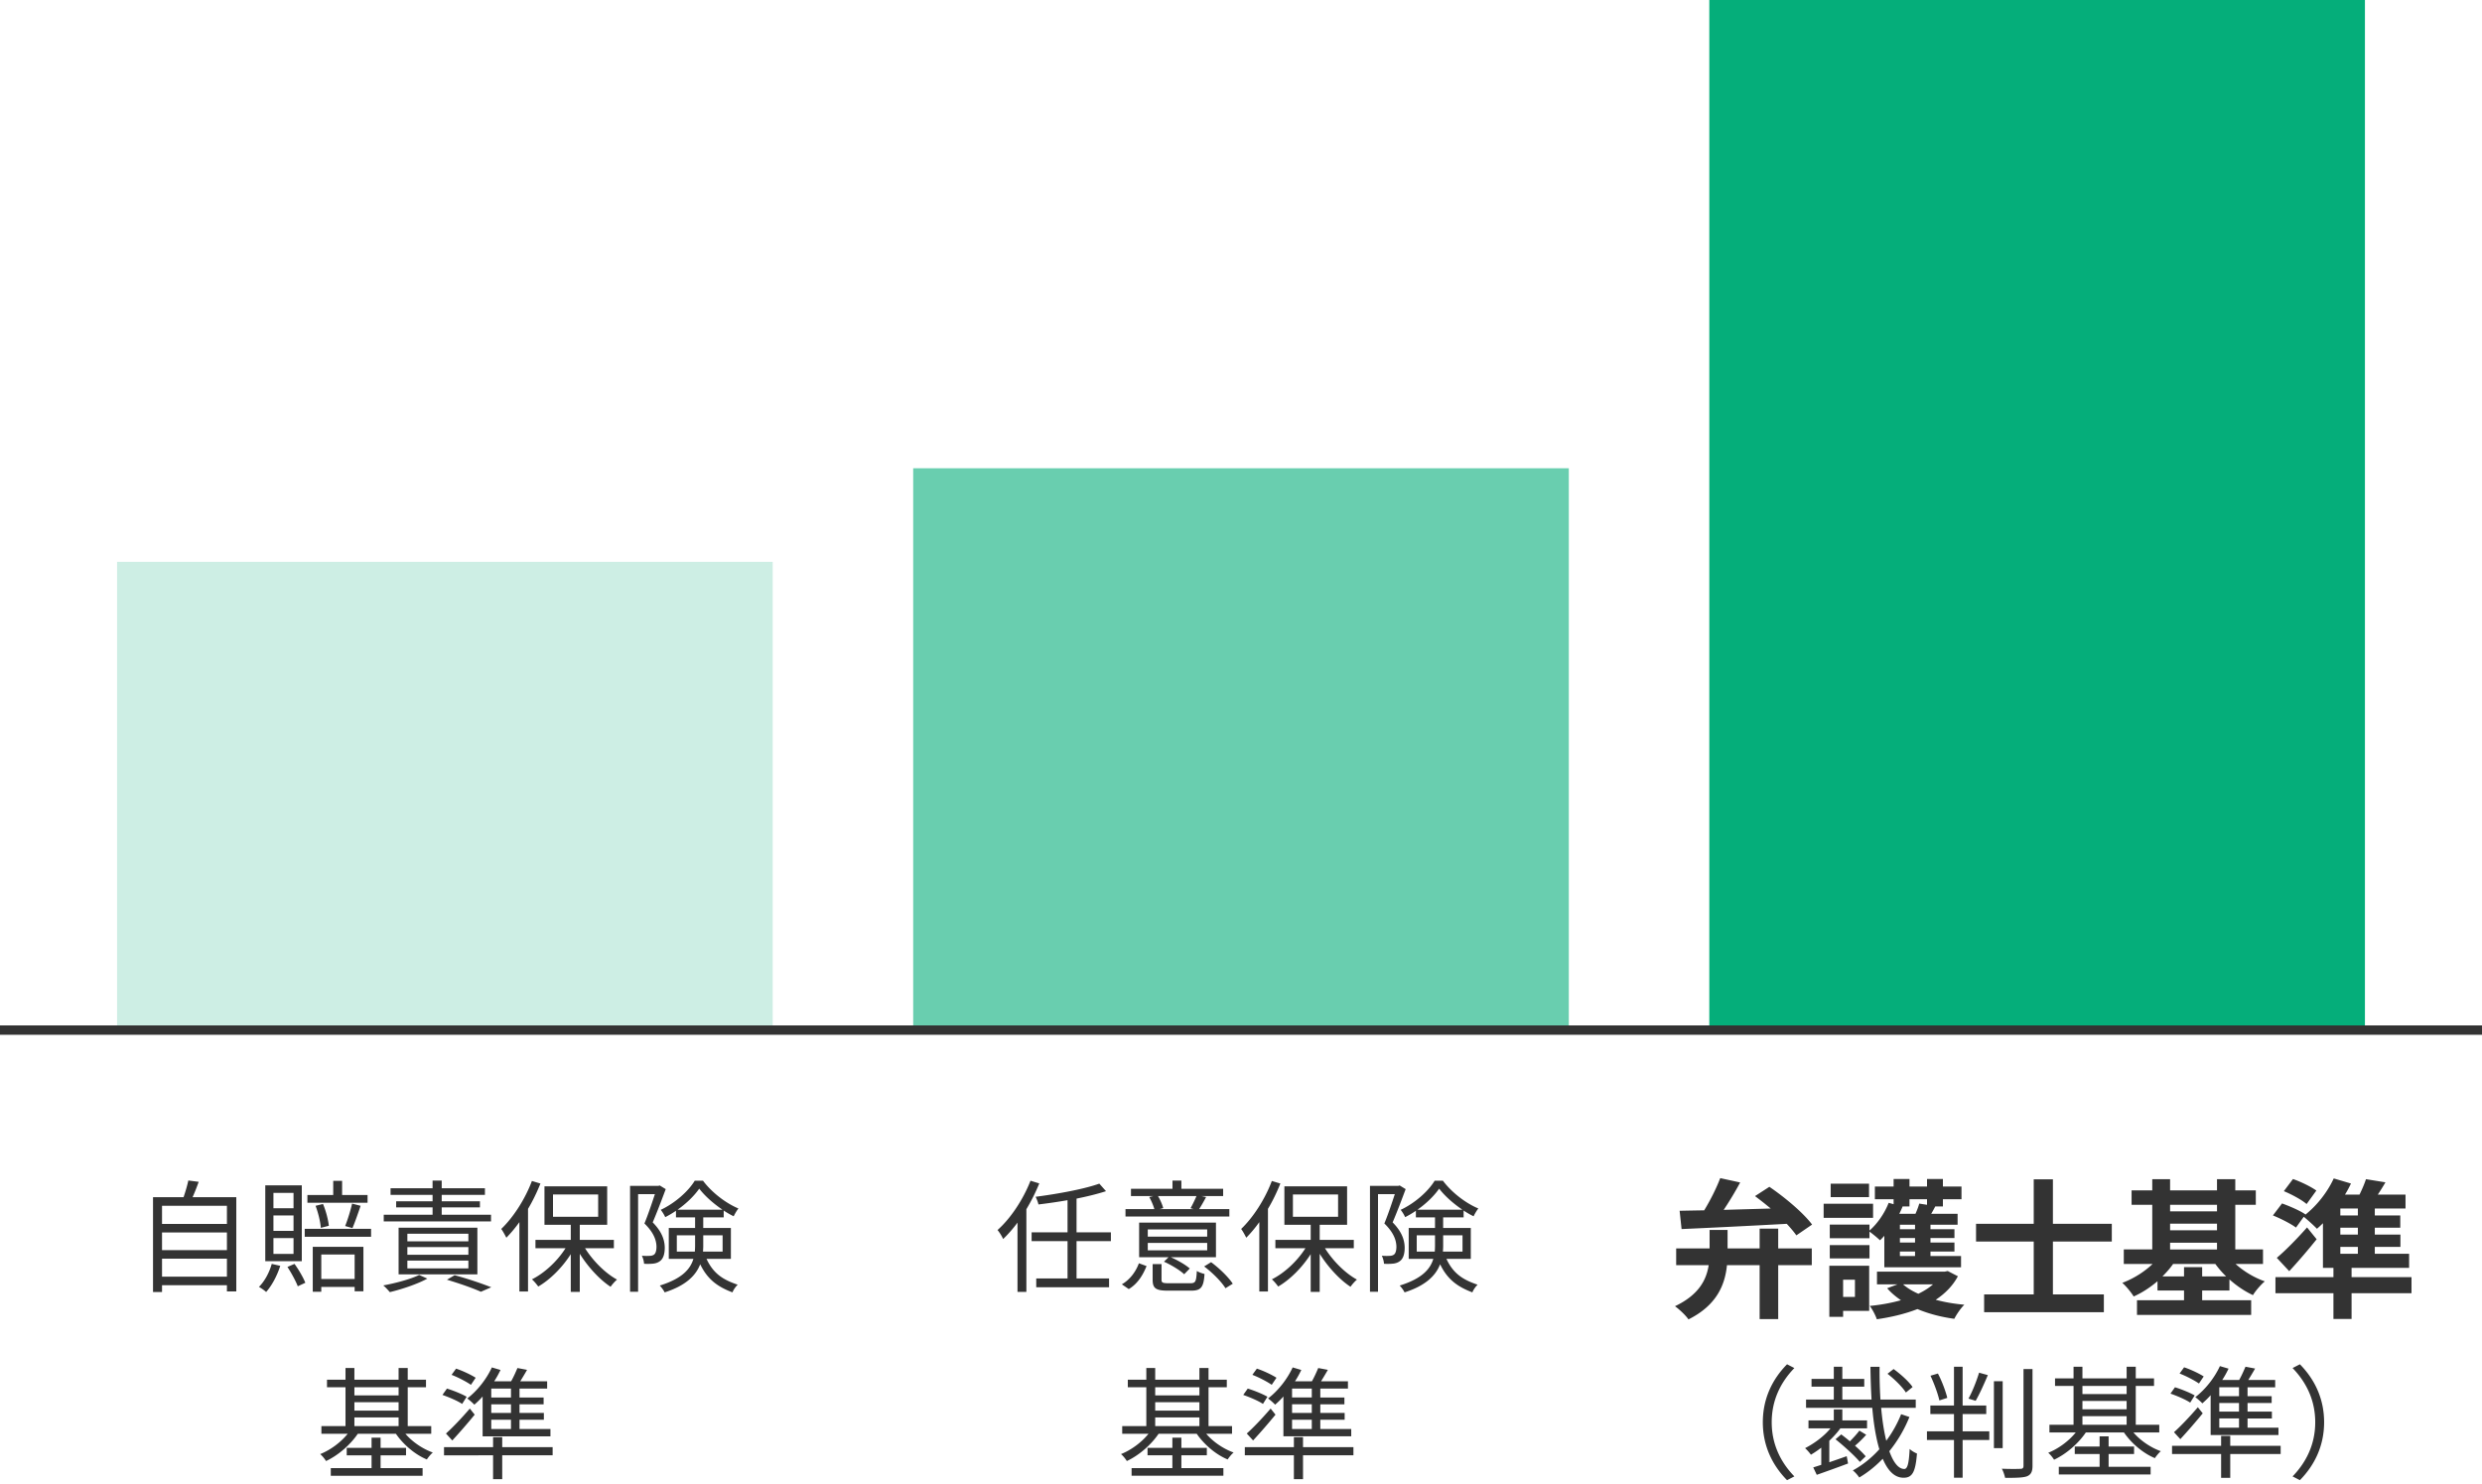
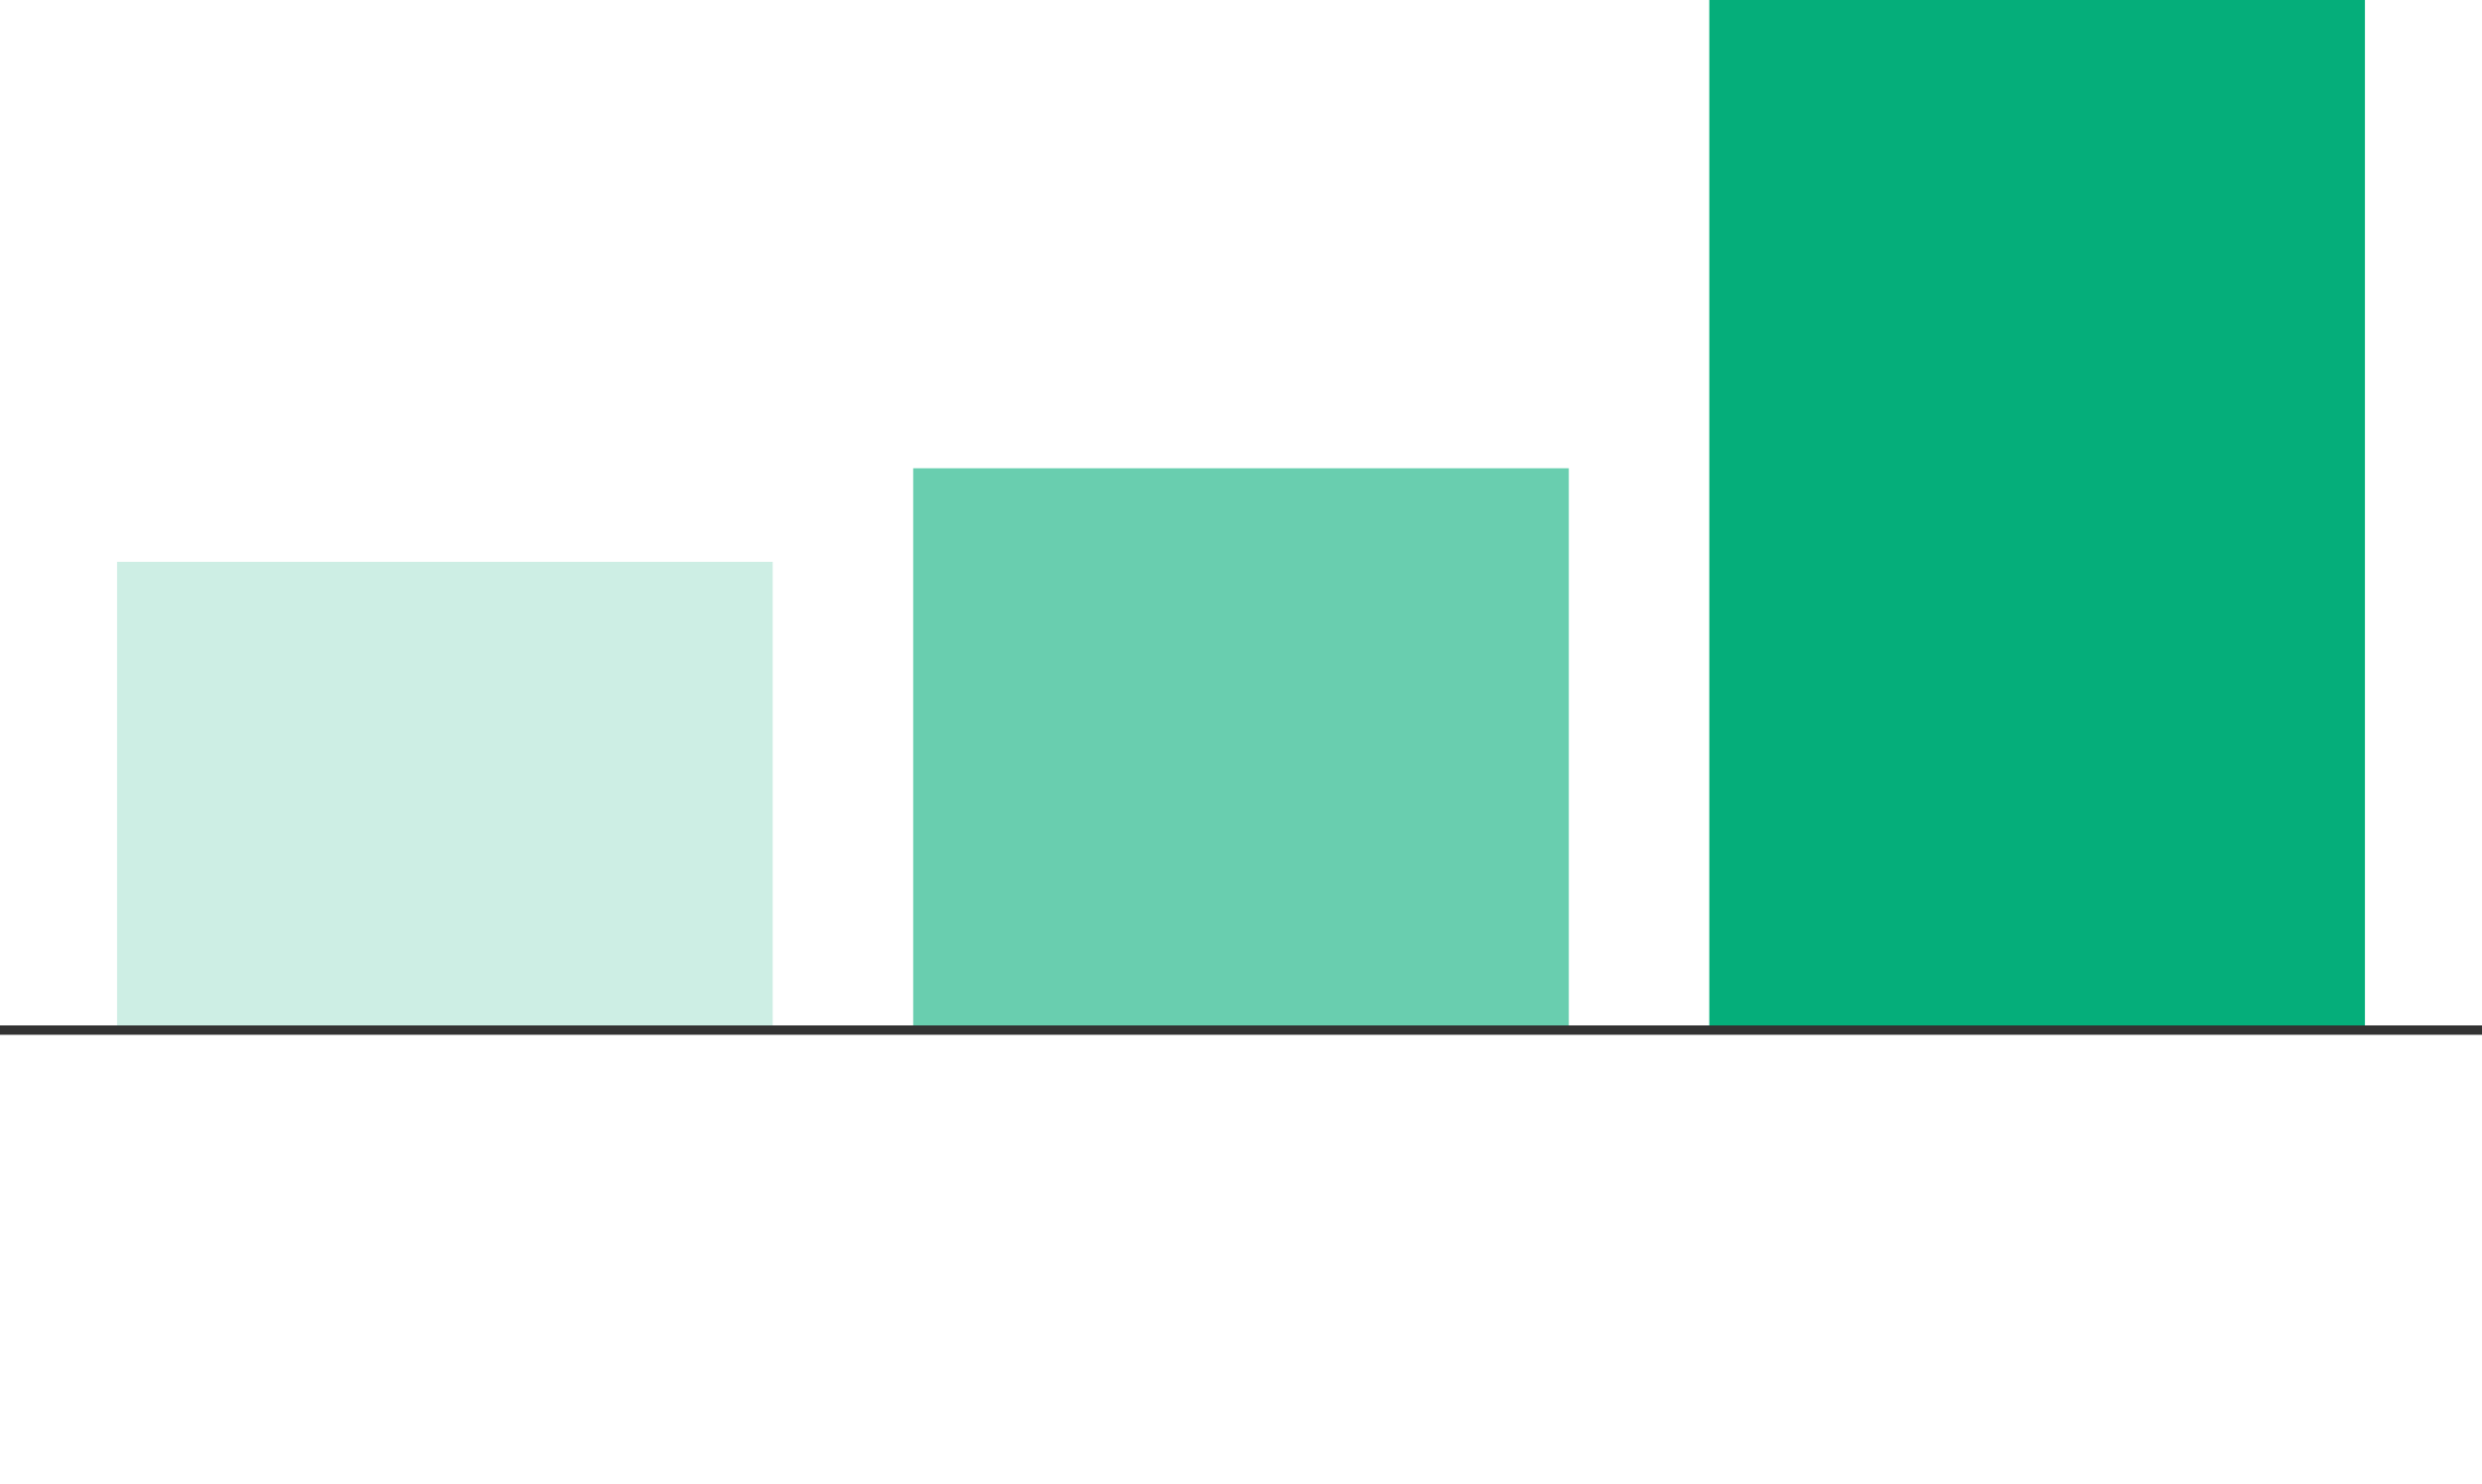
<svg xmlns="http://www.w3.org/2000/svg" width="530" height="317" viewBox="0 0 530 317">
-   <path fill-rule="evenodd" fill="#333" d="M494.693 264.669a129.303 129.303 0 01-5.855 6.816l-2.656-2.848c1.76-1.472 4.288-4.032 6.463-6.496l2.048 2.528zm20.255 8.095v3.424h-12.799v5.504h-3.872v-5.504h-12.383v-3.424h12.383v-1.983h-2.24v-9.536c-.416.416-.864.832-1.28 1.184-.64-.672-1.984-1.888-2.816-2.56l-1.663 2.304c-1.056-.8-3.264-1.92-4.928-2.592l1.952-2.559c1.6.576 3.84 1.535 4.991 2.335l-.096.128c2.496-1.951 4.8-4.863 6.144-7.807l3.68 1.088c-.384.8-.8 1.6-1.28 2.368h3.104c.544-1.12 1.056-2.304 1.376-3.296l4.159.672a47.064 47.064 0 01-1.632 2.624h5.92v2.975h-6.56v1.472h5.44v2.624h-5.44v1.472h5.472v2.624h-5.472v1.472h7.328v3.008h-12.287v1.983h12.799zm-11.455-14.655h-3.744v1.472h3.744v-1.472zm0 4.096h-3.744v1.472h3.744v-1.472zm0 5.568v-1.472h-3.744v1.472h3.744zm-15.807-13.375l1.952-2.592c1.664.576 3.839 1.632 4.991 2.464l-2.08 2.88c-1.023-.896-3.231-2.08-4.863-2.752zm-4.066 19.262c-.832.704-1.984 2.016-2.528 2.944-1.728-.8-3.456-1.952-5.024-3.36v2.368h-5.823v2.08h10.463v3.136h-24.382v-3.136h10.047v-2.08h-5.664v-1.984c-1.567 1.344-3.295 2.464-5.087 3.264-.544-.896-1.632-2.208-2.432-2.912 2.336-.864 4.704-2.336 6.464-4.031h-6.144v-3.104h6.08v-9.535h-4.416v-3.072h4.416v-2.4h3.807v2.4h10.016v-2.4h3.903v2.4h4.384v3.072h-4.384v9.535h5.92v3.104h-5.856c1.696 1.536 3.936 2.911 6.24 3.711zm-10.207-16.35h-10.016v1.407h10.016v-1.407zm0 4.031h-10.016v1.408h10.016v-1.408zm0 4.064h-10.016v1.44h10.016v-1.44zm-.352 4.544h-9.024c-.64.928-1.44 1.823-2.272 2.655h4.608v-1.983h3.872v1.983h5.119a19.767 19.767 0 01-2.303-2.655zm-34.688 6.495h10.879v3.808h-25.566v-3.808h10.591v-11.295h-12.319v-3.776h12.319v-9.503h4.096v9.503h12.575v3.776h-12.575v11.295zm-13.896 17.241c-.78 1.846-1.768 4.056-2.601 5.486l-1.534-.468c.832-1.482 1.768-3.874 2.263-5.538l1.872.52zm-15.032-14.105c-2.624 1.024-5.568 1.728-8.672 2.176-.288-.864-.96-2.144-1.504-2.848 2.336-.224 4.608-.64 6.656-1.216-1.12-.768-2.112-1.6-2.944-2.56l2.208-.832h-4.384v-2.719H415.3l.608-.128 2.176 1.119c-1.12 2.08-2.752 3.712-4.736 5.024 1.888.512 3.936.864 6.112 1.056-.768.736-1.696 2.112-2.144 3.008-2.848-.384-5.504-1.088-7.871-2.08zm-3.072-5.28c.864.768 1.984 1.44 3.263 2.016 1.184-.576 2.272-1.248 3.136-2.016h-6.399zm8.511-16.638h-1.632c-.288.543-.576 1.087-.864 1.567h5.632v2.336h-5.792v.96h5.12v1.888h-5.12v.96h5.12v1.92h-5.12v.96h6.528v2.4h-16.383v-6.72c-.32.352-.608.672-.928.96-.48-.48-1.536-1.344-2.24-1.856v1.408h-8.479v-2.912h8.479v1.28c1.728-1.504 3.232-3.712 4.096-5.919l1.056.288v-1.056h-4v-2.72h4v-1.6h3.392v1.6h3.743v-1.6h3.392v1.6h3.968v2.72h-3.968v1.536zm-9.183 10.591h3.232v-.96h-3.232v.96zm0-2.88h3.232v-.96h-3.232v.96zm0-2.848h3.232v-.96h-3.232v.96zm5.791-6.399h-3.743v1.536h-1.6l.128.032c-.224.511-.448 1.023-.704 1.535h3.456c.32-.736.639-1.535.799-2.175l1.664.256v-1.184zm-22.078.96h10.559v3.007h-10.559v-3.007zm1.504-4.288h8.191v2.88h-8.191v-2.88zm-9.378 8.575c-8.127.448-16.607.864-22.462 1.12l-.416-3.904c1.504-.032 3.296-.064 5.247-.096 1.312-2.143 2.624-4.767 3.424-6.879l4.256.928a70.727 70.727 0 01-3.52 5.855c3.136-.096 6.592-.192 10.047-.288a75.982 75.982 0 00-3.359-2.655l3.071-1.984c3.296 2.24 7.264 5.567 9.12 8.063l-3.36 2.304c-.512-.736-1.216-1.568-2.048-2.464zm-23.614 5.248h7.135v-3.936h3.84v3.936h6.848v-4.224h3.967v4.224h7.168v3.584h-7.168v11.519h-3.967v-11.519h-6.976c-.416 4.159-2.144 8.543-8.223 11.583-.576-.864-1.984-2.176-2.88-2.816 5.12-2.432 6.719-5.664 7.199-8.767h-6.943v-3.584zm25.237 25.556c-2.99 3.094-4.836 6.942-4.836 11.571 0 4.628 1.846 8.476 4.836 11.57l-1.56.806c-3.12-3.172-5.174-7.306-5.174-12.376 0-5.071 2.054-9.205 5.174-12.377l1.56.806zm3.015 12.871v-1.69h5.408v-2.341h1.82v2.341h5.279v1.69h-5.695c-.676.936-1.482 1.82-2.366 2.652v4.602c1.196-.416 2.47-.858 3.718-1.3l.286 1.56a299.42 299.42 0 01-6.682 2.418l-.754-1.586c.52-.156 1.092-.338 1.716-.546v-3.666a22.23 22.23 0 01-2.21 1.508c-.234-.364-.858-1.066-1.248-1.404 1.976-1.014 4.03-2.522 5.434-4.238h-4.706zm10.973 7.176c-1.093-1.3-3.355-3.354-5.201-4.836l1.222-1.04c.572.442 1.222.936 1.846 1.482.728-.728 1.534-1.612 2.029-2.288l1.456.884a22.358 22.358 0 01-2.393 2.34c.911.806 1.743 1.612 2.289 2.262l-1.248 1.196zm2.054-43.459h-8.479v-2.848h8.479v2.848zm-8.575 12.479v-10.911h8.511v9.631h-5.567v1.28h-2.944zm5.471-4.256v-3.68h-2.527v3.68h2.527zm8.252 15.397c1.508 1.092 3.276 2.678 4.056 3.848l-1.43 1.17c-.728-1.17-2.444-2.86-3.926-4.004l1.3-1.014zm-4.55 8.294h-14.145v-1.768h5.928v-2.756h-4.758v-1.664h4.758v-2.6h1.82v2.6h4.681v1.664h-4.681v2.756h6.241c-.13-2.236-.208-4.576-.234-6.994h1.95c-.026 2.47.052 4.81.182 6.994h7.54v1.768h-7.384c.234 2.679.598 5.045 1.092 7.021a25.304 25.304 0 003.172-5.668l1.768.598a28.564 28.564 0 01-4.29 7.306c.858 2.392 1.95 3.796 3.198 3.796.676 0 .988-1.17 1.144-4.29.39.416 1.092.806 1.56.988-.312 4.004-1.014 5.174-2.86 5.174-1.924 0-3.38-1.508-4.446-4.056-1.508 1.56-3.198 2.938-5.018 4.004-.312-.468-.859-1.118-1.379-1.508 2.107-1.144 4.031-2.704 5.669-4.524-.728-2.444-1.222-5.46-1.508-8.841zm14.013-7.332c.858 1.612 1.664 3.796 2.002 5.2l-1.69.546c-.312-1.43-1.118-3.614-1.898-5.278l1.586-.468zm3.432 8.659h-5.044v-1.821h5.044v-8.294h1.846v8.294h5.045v1.821h-5.045v3.692h5.695v1.846h-5.695v8.06h-1.846v-8.06h-5.772v-1.846h5.772v-3.692zm10.401 7.28h-1.872v-14.301h1.872v14.301zm3.77 4.42c.468 0 .676-.156.676-.65v-20.671h1.924v20.671c0 1.3-.364 1.898-1.17 2.236-.858.312-2.314.338-4.68.338-.104-.52-.39-1.404-.702-1.95 1.82.078 3.458.052 3.952.026zm6.213-7.774v-1.638h5.148v-8.295h-3.952v-1.612h3.952v-2.496h1.898v2.496h9.439v-2.496h1.95v2.496h3.9v1.612h-3.9v8.295h5.018v1.638h-5.512c1.456 1.716 3.666 3.224 5.85 4.004-.442.364-.988 1.04-1.274 1.482-2.522-1.04-5.044-3.198-6.604-5.486h-8.139c-1.638 2.418-4.264 4.654-6.786 5.824-.286-.468-.806-1.118-1.248-1.482 2.158-.858 4.394-2.496 5.876-4.342h-5.616zm7.046-1.638h9.439v-1.846h-9.439v1.846zm0-3.303h9.439v-1.794h-9.439v1.794zm0-3.25h9.439v-1.742h-9.439v1.742zm3.666 12.793h-5.304v-1.586h5.304v-2.184h1.925v2.184h5.434v1.586h-5.434v2.73h8.97v1.638h-19.605v-1.638h8.71v-2.73zm20.306-12.507l-.962 1.534c-.91-.624-2.782-1.43-4.212-1.924l.962-1.352c1.404.416 3.276 1.196 4.212 1.742zm-3.068 9.335l-1.352-1.482c1.404-1.248 3.406-3.354 5.096-5.331l1.04 1.3a122.701 122.701 0 01-4.784 5.513zm.806-15.341c1.43.468 3.224 1.326 4.186 1.95l-1.014 1.508c-.936-.65-2.704-1.586-4.134-2.132l.962-1.326zm20.151 12.897v1.56h-14.483v-8.503c-.572.65-1.17 1.222-1.768 1.742a12.765 12.765 0 00-1.508-1.326c2.106-1.612 4.082-4.082 5.252-6.63l1.847.546c-.39.806-.832 1.638-1.353 2.418h3.615c.52-.91 1.014-2.028 1.352-2.834l2.054.39c-.468.832-.988 1.69-1.456 2.444h5.746v1.56h-5.902v1.898h5.148v1.456h-5.148v1.846h5.2v1.457h-5.2v1.976h6.604zm-8.424-8.633h-4.213v1.898h4.213v-1.898zm0 3.354h-4.213v1.846h4.213v-1.846zm0 3.303h-4.213v1.976h4.213v-1.976zm-3.823 3.718h1.951v2.132h10.764v1.742h-10.764v5.096h-1.951v-5.096h-10.478v-1.742h10.478v-2.132zm16.822-15.289c3.12 3.172 5.174 7.306 5.174 12.377 0 5.07-2.054 9.204-5.174 12.376l-1.56-.806c2.99-3.094 4.836-6.942 4.836-11.57 0-4.629-1.846-8.477-4.836-11.571l1.56-.806zM314.669 259.763a17.861 17.861 0 01-2.132-1.222v1.456h-4.368v2.263h5.902v6.604h-5.2c1.482 3.198 3.588 4.472 6.656 5.512-.442.416-.91 1.092-1.118 1.638-3.094-1.17-5.304-2.704-6.89-6.006-.91 2.366-3.016 4.55-7.593 6.006-.182-.416-.728-1.144-1.04-1.456 4.707-1.456 6.527-3.484 7.177-5.694h-5.253v-6.604h5.617v-2.263h-4.083v-1.404c-.728.494-1.508.962-2.288 1.352a8.142 8.142 0 00-.962-1.56c2.964-1.378 5.851-3.9 7.255-6.214h1.768c1.872 2.496 4.836 4.784 7.566 5.928-.338.416-.754 1.118-1.014 1.664zm-2.366 7.541v-3.484h-4.134v2.262c0 .416-.026.806-.052 1.222h4.186zm-9.777-3.484v3.484h3.849c.026-.416.052-.858.052-1.274v-2.21h-3.901zm4.785-9.959c-1.04 1.508-2.704 3.146-4.628 4.498h9.594c-1.924-1.3-3.744-2.912-4.966-4.498zm-7.359 12.585c0 1.404-.338 2.444-1.092 2.938-.39.286-.884.442-1.404.494a11.71 11.71 0 01-1.924.026c-.026-.494-.208-1.222-.468-1.716.624.052 1.248.052 1.638.026.338 0 .676-.078.91-.234.416-.26.572-.962.572-1.742-.026-1.378-.598-3.016-2.574-4.941.806-1.95 1.638-4.446 2.236-6.266h-3.588v20.853h-1.716v-22.621h6.058l.286-.078 1.274.78c-.806 2.158-1.846 4.914-2.782 7.098 2.002 2.029 2.548 3.797 2.574 5.383zm-10.191 6.838c-.416.338-1.04 1.04-1.378 1.534-2.314-1.508-4.81-4.212-6.578-7.046v8.138h-1.924v-8.06c-1.82 2.86-4.421 5.46-6.943 6.916-.338-.468-.91-1.17-1.352-1.534 2.678-1.326 5.435-3.9 7.177-6.656h-6.423v-1.768h7.541v-3.224h-5.617v-8.217h13.391v8.217h-5.85v3.224h7.28v1.768h-6.162c1.716 2.73 4.342 5.356 6.838 6.708zm-4.03-13.417v-4.758h-9.647v4.758h9.647zm-14.977 15.965h-1.846v-14.821a28.029 28.029 0 01-2.782 3.329c-.208-.416-.754-1.43-1.092-1.872 2.574-2.471 5.07-6.319 6.552-10.245l1.82.546c-.754 1.872-1.638 3.718-2.652 5.408v17.655zm-15.209 30.38h-8.139c-1.638 2.418-4.264 4.654-6.786 5.824-.286-.468-.806-1.118-1.248-1.482 2.158-.858 4.394-2.496 5.876-4.342h-5.616v-1.638h5.148v-8.295h-3.952v-1.612h3.952v-2.496h1.898v2.496h9.439v-2.496h1.95v2.496h3.9v1.612h-3.9v8.295h5.018v1.638h-5.512c1.456 1.716 3.666 3.224 5.85 4.004-.442.364-.988 1.04-1.274 1.482-2.522-1.04-5.044-3.198-6.604-5.486zm.572-9.933h-9.439v1.742h9.439v-1.742zm0 3.198h-9.439v1.794h9.439v-1.794zm0 3.251h-9.439v1.846h9.439v-1.846zm1.014-32.252l1.482-.91c1.768 1.3 3.718 3.198 4.628 4.602l-1.56.962c-.832-1.378-2.782-3.328-4.55-4.654zm-16.797-12.247h6.162c-.208-.754-.65-1.794-1.092-2.574l.884-.208h-4.784v-1.56h8.866v-1.742h1.899v1.742h8.918v1.56h-4.628l.988.208a36.12 36.12 0 01-1.482 2.574h6.448v1.586h-22.179v-1.586zm7.306 0h7.229l-.65-.182c.416-.728.936-1.794 1.274-2.6h-8.217c.494.832.936 1.872 1.118 2.574l-.754.208zm-8.086 16.069c1.794-1.04 3.016-2.782 3.64-4.498l1.638.598c-.754 1.872-1.872 3.77-3.796 4.914l-1.482-1.014zm10.036-.234h4.577c1.118 0 1.274-.312 1.404-2.626.39.286 1.17.52 1.638.65-.182 2.886-.78 3.562-2.86 3.562h-4.915c-2.6 0-3.302-.468-3.302-2.34v-3.328h1.898v3.328c0 .624.208.754 1.56.754zm-6.344-12.949h16.407v7.385h-9.673c1.509.65 3.199 1.638 4.083 2.418l-1.196 1.222c-.884-.832-2.731-1.976-4.317-2.678l.988-.962h-6.292v-7.385zm1.846 5.929h12.689v-1.586h-12.689v1.586zm0-2.938h12.689v-1.534h-12.689v1.534zm-15.209 8.944h6.942v1.872h-15.549v-1.872h6.683v-7.982h-7.671v-1.872h7.671v-6.865c-2.08.364-4.239.676-6.215.91-.078-.468-.39-1.196-.598-1.638 4.811-.624 10.427-1.664 13.599-2.808l1.43 1.612c-1.768.572-3.952 1.118-6.292 1.586v7.203h7.332v1.872h-7.332v7.982zm-10.713 2.86h-1.898v-14.795a27.16 27.16 0 01-3.068 3.511c-.182-.468-.78-1.456-1.196-1.924 2.834-2.523 5.46-6.501 7.046-10.531l1.872.572a40.382 40.382 0 01-2.756 5.512v17.655zm31.174 34.904h-5.304v-1.586h5.304v-2.184h1.925v2.184h5.434v1.586h-5.434v2.73h8.97v1.638h-19.605v-1.638h8.71v-2.73zm20.306-12.507l-.962 1.534c-.91-.624-2.782-1.43-4.212-1.924l.962-1.352c1.404.416 3.276 1.196 4.212 1.742zm1.716 3.823a123.23 123.23 0 01-4.784 5.512l-1.352-1.482c1.404-1.248 3.406-3.354 5.096-5.331l1.04 1.301zm-4.94-8.503l.962-1.326c1.43.468 3.224 1.326 4.186 1.95l-1.014 1.508c-.936-.65-2.704-1.586-4.134-2.132zm21.113 11.571v1.56h-14.483v-8.503c-.572.65-1.17 1.222-1.768 1.742a12.765 12.765 0 00-1.508-1.326c2.106-1.612 4.082-4.082 5.252-6.63l1.847.546c-.39.806-.832 1.638-1.353 2.418h3.615c.52-.91 1.014-2.028 1.352-2.834l2.054.39c-.468.832-.988 1.69-1.456 2.444h5.746v1.56h-5.902v1.898h5.148v1.456h-5.148v1.847h5.2v1.456h-5.2v1.976h6.604zm-8.424-8.633h-4.213v1.898h4.213v-1.898zm0 3.354h-4.213v1.847h4.213v-1.847zm0 3.303h-4.213v1.976h4.213v-1.976zm-3.823 3.718h1.951v2.132h10.764v1.742h-10.764v5.096h-1.951v-5.096h-10.478v-1.742h10.478v-2.132zM156.669 259.763a17.861 17.861 0 01-2.132-1.222v1.456h-4.368v2.263h5.902v6.604h-5.2c1.482 3.198 3.588 4.472 6.656 5.512-.442.416-.91 1.092-1.118 1.638-3.094-1.17-5.304-2.704-6.89-6.006-.91 2.366-3.016 4.55-7.593 6.006-.182-.416-.728-1.144-1.04-1.456 4.707-1.456 6.527-3.484 7.177-5.694h-5.253v-6.604h5.617v-2.263h-4.083v-1.404c-.728.494-1.508.962-2.288 1.352a8.142 8.142 0 00-.962-1.56c2.964-1.378 5.851-3.9 7.255-6.214h1.768c1.872 2.496 4.836 4.784 7.566 5.928-.338.416-.754 1.118-1.014 1.664zm-2.366 7.541v-3.484h-4.134v2.262c0 .416-.026.806-.052 1.222h4.186zm-9.777-3.484v3.484h3.849c.026-.416.052-.858.052-1.274v-2.21h-3.901zm4.785-9.959c-1.04 1.508-2.704 3.146-4.628 4.498h9.594c-1.924-1.3-3.744-2.912-4.966-4.498zm-7.359 12.585c0 1.404-.338 2.444-1.092 2.938-.39.286-.884.442-1.404.494a11.71 11.71 0 01-1.924.026c-.026-.494-.208-1.222-.468-1.716.624.052 1.248.052 1.638.026.338 0 .676-.078.91-.234.416-.26.572-.962.572-1.742-.026-1.378-.598-3.016-2.574-4.941.806-1.95 1.638-4.446 2.236-6.266h-3.588v20.853h-1.716v-22.621h6.058l.286-.078 1.274.78c-.806 2.158-1.846 4.914-2.782 7.098 2.002 2.029 2.548 3.797 2.574 5.383zm-11.569 8.372c-2.314-1.508-4.81-4.212-6.578-7.046v8.138h-1.924v-8.06c-1.82 2.86-4.421 5.46-6.943 6.916-.338-.468-.91-1.17-1.352-1.534 2.678-1.326 5.435-3.9 7.177-6.656h-6.423v-1.768h7.541v-3.224h-5.617v-8.217h13.391v8.217h-5.85v3.224h7.28v1.768h-6.162c1.716 2.73 4.342 5.356 6.838 6.708-.416.338-1.04 1.04-1.378 1.534zm-2.652-14.951v-4.758h-9.647v4.758h9.647zm-14.977 15.965h-1.846v-14.821a28.029 28.029 0 01-2.782 3.329c-.208-.416-.754-1.43-1.092-1.872 2.574-2.471 5.07-6.319 6.552-10.245l1.82.546c-.754 1.872-1.638 3.718-2.652 5.408v17.655zm-3.613 19.173c.52-.91 1.014-2.028 1.352-2.834l2.054.39c-.468.832-.988 1.69-1.456 2.444h5.746v1.56h-5.902v1.898h5.148v1.456h-5.148v1.847h5.2v1.456h-5.2v1.976h6.604v1.56h-14.483v-8.503c-.572.65-1.17 1.222-1.768 1.742a12.765 12.765 0 00-1.508-1.326c2.106-1.612 4.082-4.082 5.252-6.63l1.847.546c-.39.806-.832 1.638-1.353 2.418h3.615zm-4.239 10.193h4.213v-1.976h-4.213v1.976zm0-3.432h4.213v-1.847h-4.213v1.847zm0-5.201v1.898h4.213v-1.898h-4.213zm-9.463-23.255l1.638-.962a76.91 76.91 0 017.826 2.574l-2.21.962c-1.612-.728-4.394-1.716-7.254-2.574zm-13.495-13.885H92.37v-1.56h-7.774v-1.3h7.774v-1.378H83.4v-1.404h8.97v-1.638h1.951v1.638h9.23v1.404h-9.23v1.378h8.164v1.3h-8.164v1.56h10.53v1.43H81.944v-1.43zm9.308 13.651c-2.132 1.17-5.408 2.262-8.008 2.886-.312-.364-.962-1.092-1.404-1.43 2.678-.494 5.798-1.326 7.67-2.236l1.742.78zM65.07 262.442h14.171v1.69H65.07v-1.69zm10.193-.156l-1.56-.442c.52-1.275 1.17-3.381 1.482-4.785l1.82.468c-.546 1.612-1.222 3.536-1.742 4.759zm-6.76-.052c-.078-1.249-.546-3.199-1.118-4.707l1.586-.39c.624 1.456 1.118 3.38 1.248 4.655l-1.716.442zm-2.861-7.021h5.513v-3.016h1.898v3.016h5.434v1.664H65.642v-1.664zm-8.996-2.054h7.8v16.199h-7.8v-16.199zm1.742 14.639h4.29v-3.38h-4.29v3.38zm0-4.914h4.29v-3.303h-4.29v3.303zm0-4.837h4.29v-3.276h-4.29v3.276zm1.456 12.299c-.676 2.132-1.794 4.212-3.016 5.59-.312-.312-1.092-.858-1.534-1.092 1.222-1.222 2.21-3.042 2.73-4.914l1.82.416zm-11.387 4.134H34.598v1.456h-1.924v-20.255H39.2c.39-1.144.806-2.548 1.014-3.562l2.211.286a43.004 43.004 0 01-1.3 3.276h9.334v20.125h-2.002v-1.326zm0-16.953H34.598v3.875h13.859v-3.875zm0 5.695H34.598v3.77h13.859v-3.77zm0 5.59H34.598v3.848h13.859v-3.848zM65.2 273.96l-1.612.754c-.416-1.092-1.378-2.86-2.21-4.134l1.508-.65c.91 1.248 1.872 2.912 2.314 4.03zm12.403 1.82h-1.872v-.936h-7.124v1.04h-1.82v-9.594h10.816v9.49zm-1.872-7.852h-7.124v5.226h7.124v-5.226zm-1.483 38.284h-5.616v-1.638h5.148v-8.295h-3.952v-1.612h3.952v-2.496h1.898v2.496h9.439v-2.496h1.95v2.496h3.9v1.612h-3.9v8.295h5.018v1.638h-5.512c1.456 1.716 3.666 3.224 5.85 4.004-.442.364-.988 1.04-1.274 1.482-2.522-1.04-5.044-3.198-6.604-5.486h-8.139c-1.638 2.418-4.264 4.654-6.786 5.824-.286-.468-.806-1.118-1.248-1.482 2.158-.858 4.394-2.496 5.876-4.342zm1.43-1.638h9.439v-1.846h-9.439v1.846zm0-3.303h9.439v-1.794h-9.439v1.794zm0-3.25h9.439v-1.742h-9.439v1.742zm3.666 12.793H74.04v-1.586h5.304v-2.184h1.925v2.184h5.434v1.586h-5.434v2.73h8.97v1.638H70.634v-1.638h8.71v-2.73zm5.772-48.606h16.823v9.958H85.116v-9.958zm1.872 8.684h13.027v-1.664H86.988v1.664zm0-2.912h13.027v-1.638H86.988v1.638zm0-2.86h13.027v-1.638H86.988v1.638zm9.438 28.507l.962-1.326c1.43.468 3.224 1.326 4.186 1.95l-1.014 1.508c-.936-.65-2.704-1.586-4.134-2.132zm3.224 4.68l-.962 1.534c-.91-.624-2.782-1.43-4.212-1.924l.962-1.352c1.404.416 3.276 1.196 4.212 1.742zm.676 2.522l1.04 1.301a123.23 123.23 0 01-4.784 5.512l-1.352-1.482c1.404-1.248 3.406-3.354 5.096-5.331zm4.966 6.111h1.951v2.132h10.764v1.742h-10.764v5.096h-1.951v-5.096H94.814v-1.742h10.478v-2.132z" />
  <path fill-rule="evenodd" opacity=".2" fill="#05AE7A" d="M25 119.999h140V220H25V119.999z" />
  <path fill-rule="evenodd" opacity=".6" fill="#05AE7A" d="M195 100.001h140V220H195V100.001z" />
-   <path fill-rule="evenodd" fill="#05AE7A" d="M365 0h140v220H365V0z" />
+   <path fill-rule="evenodd" fill="#05AE7A" d="M365 0h140v220H365z" />
  <path fill-rule="evenodd" fill="#333" d="M0 219h530v1.999H0V219z" />
</svg>